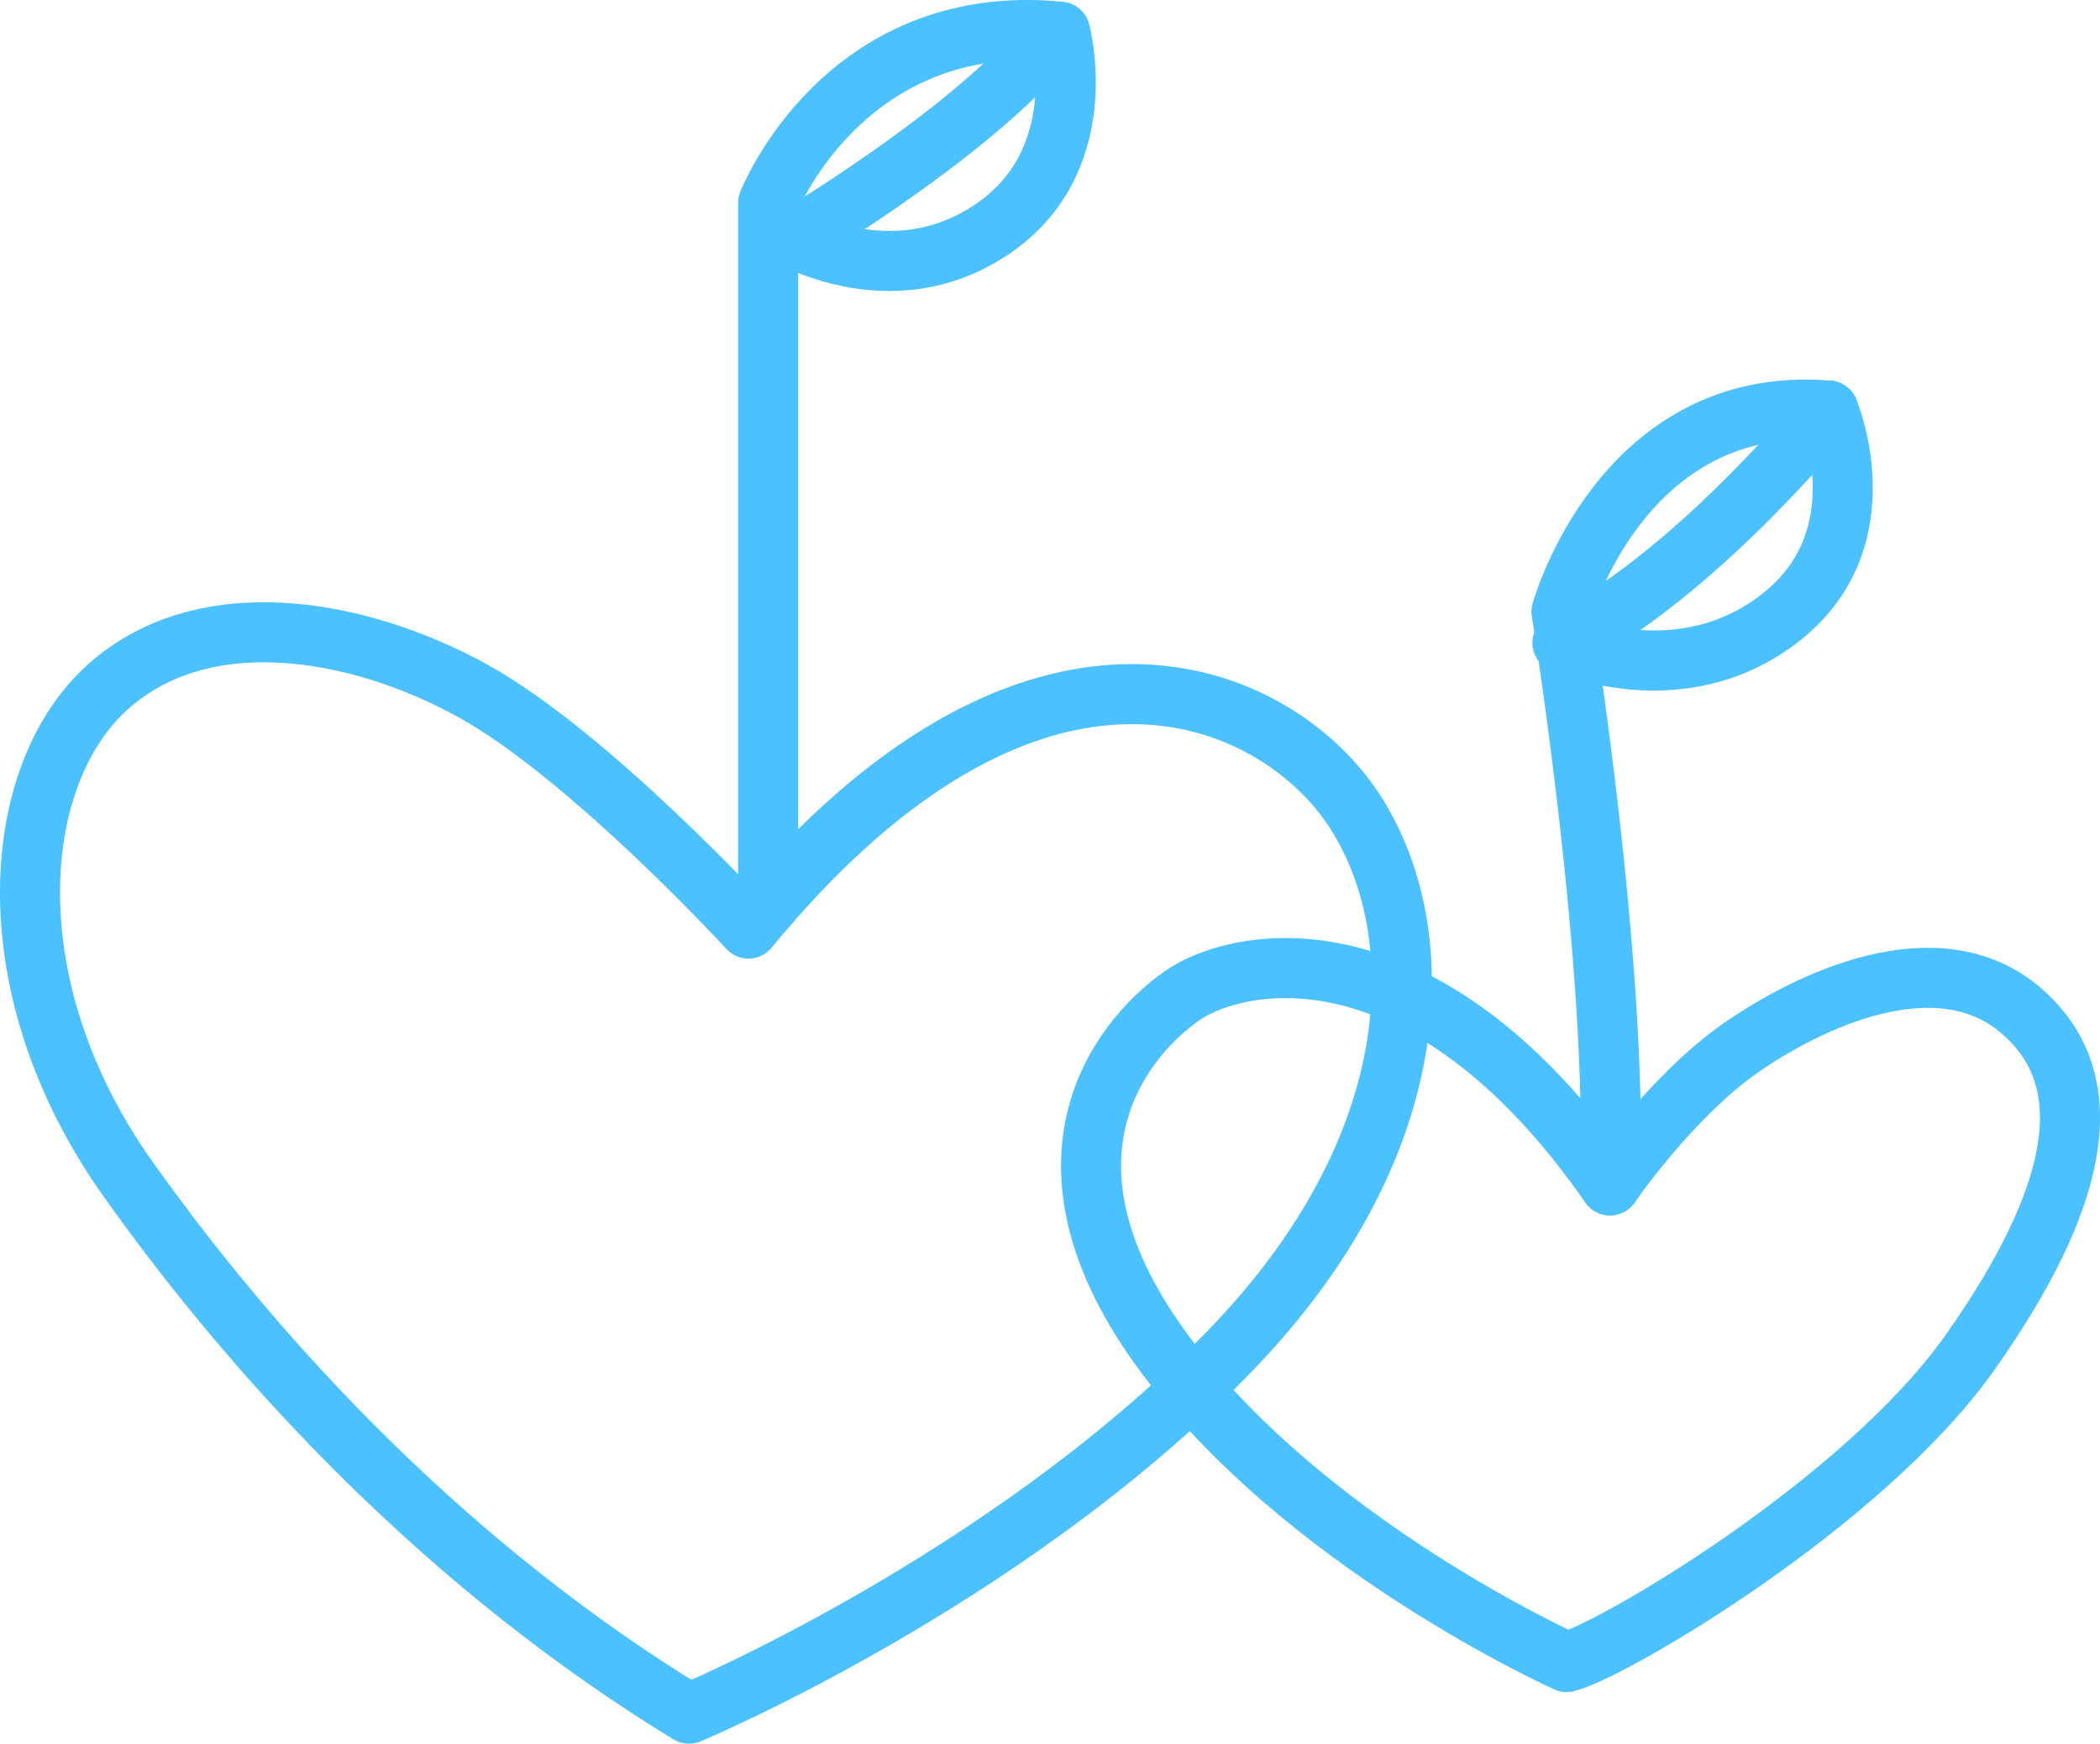
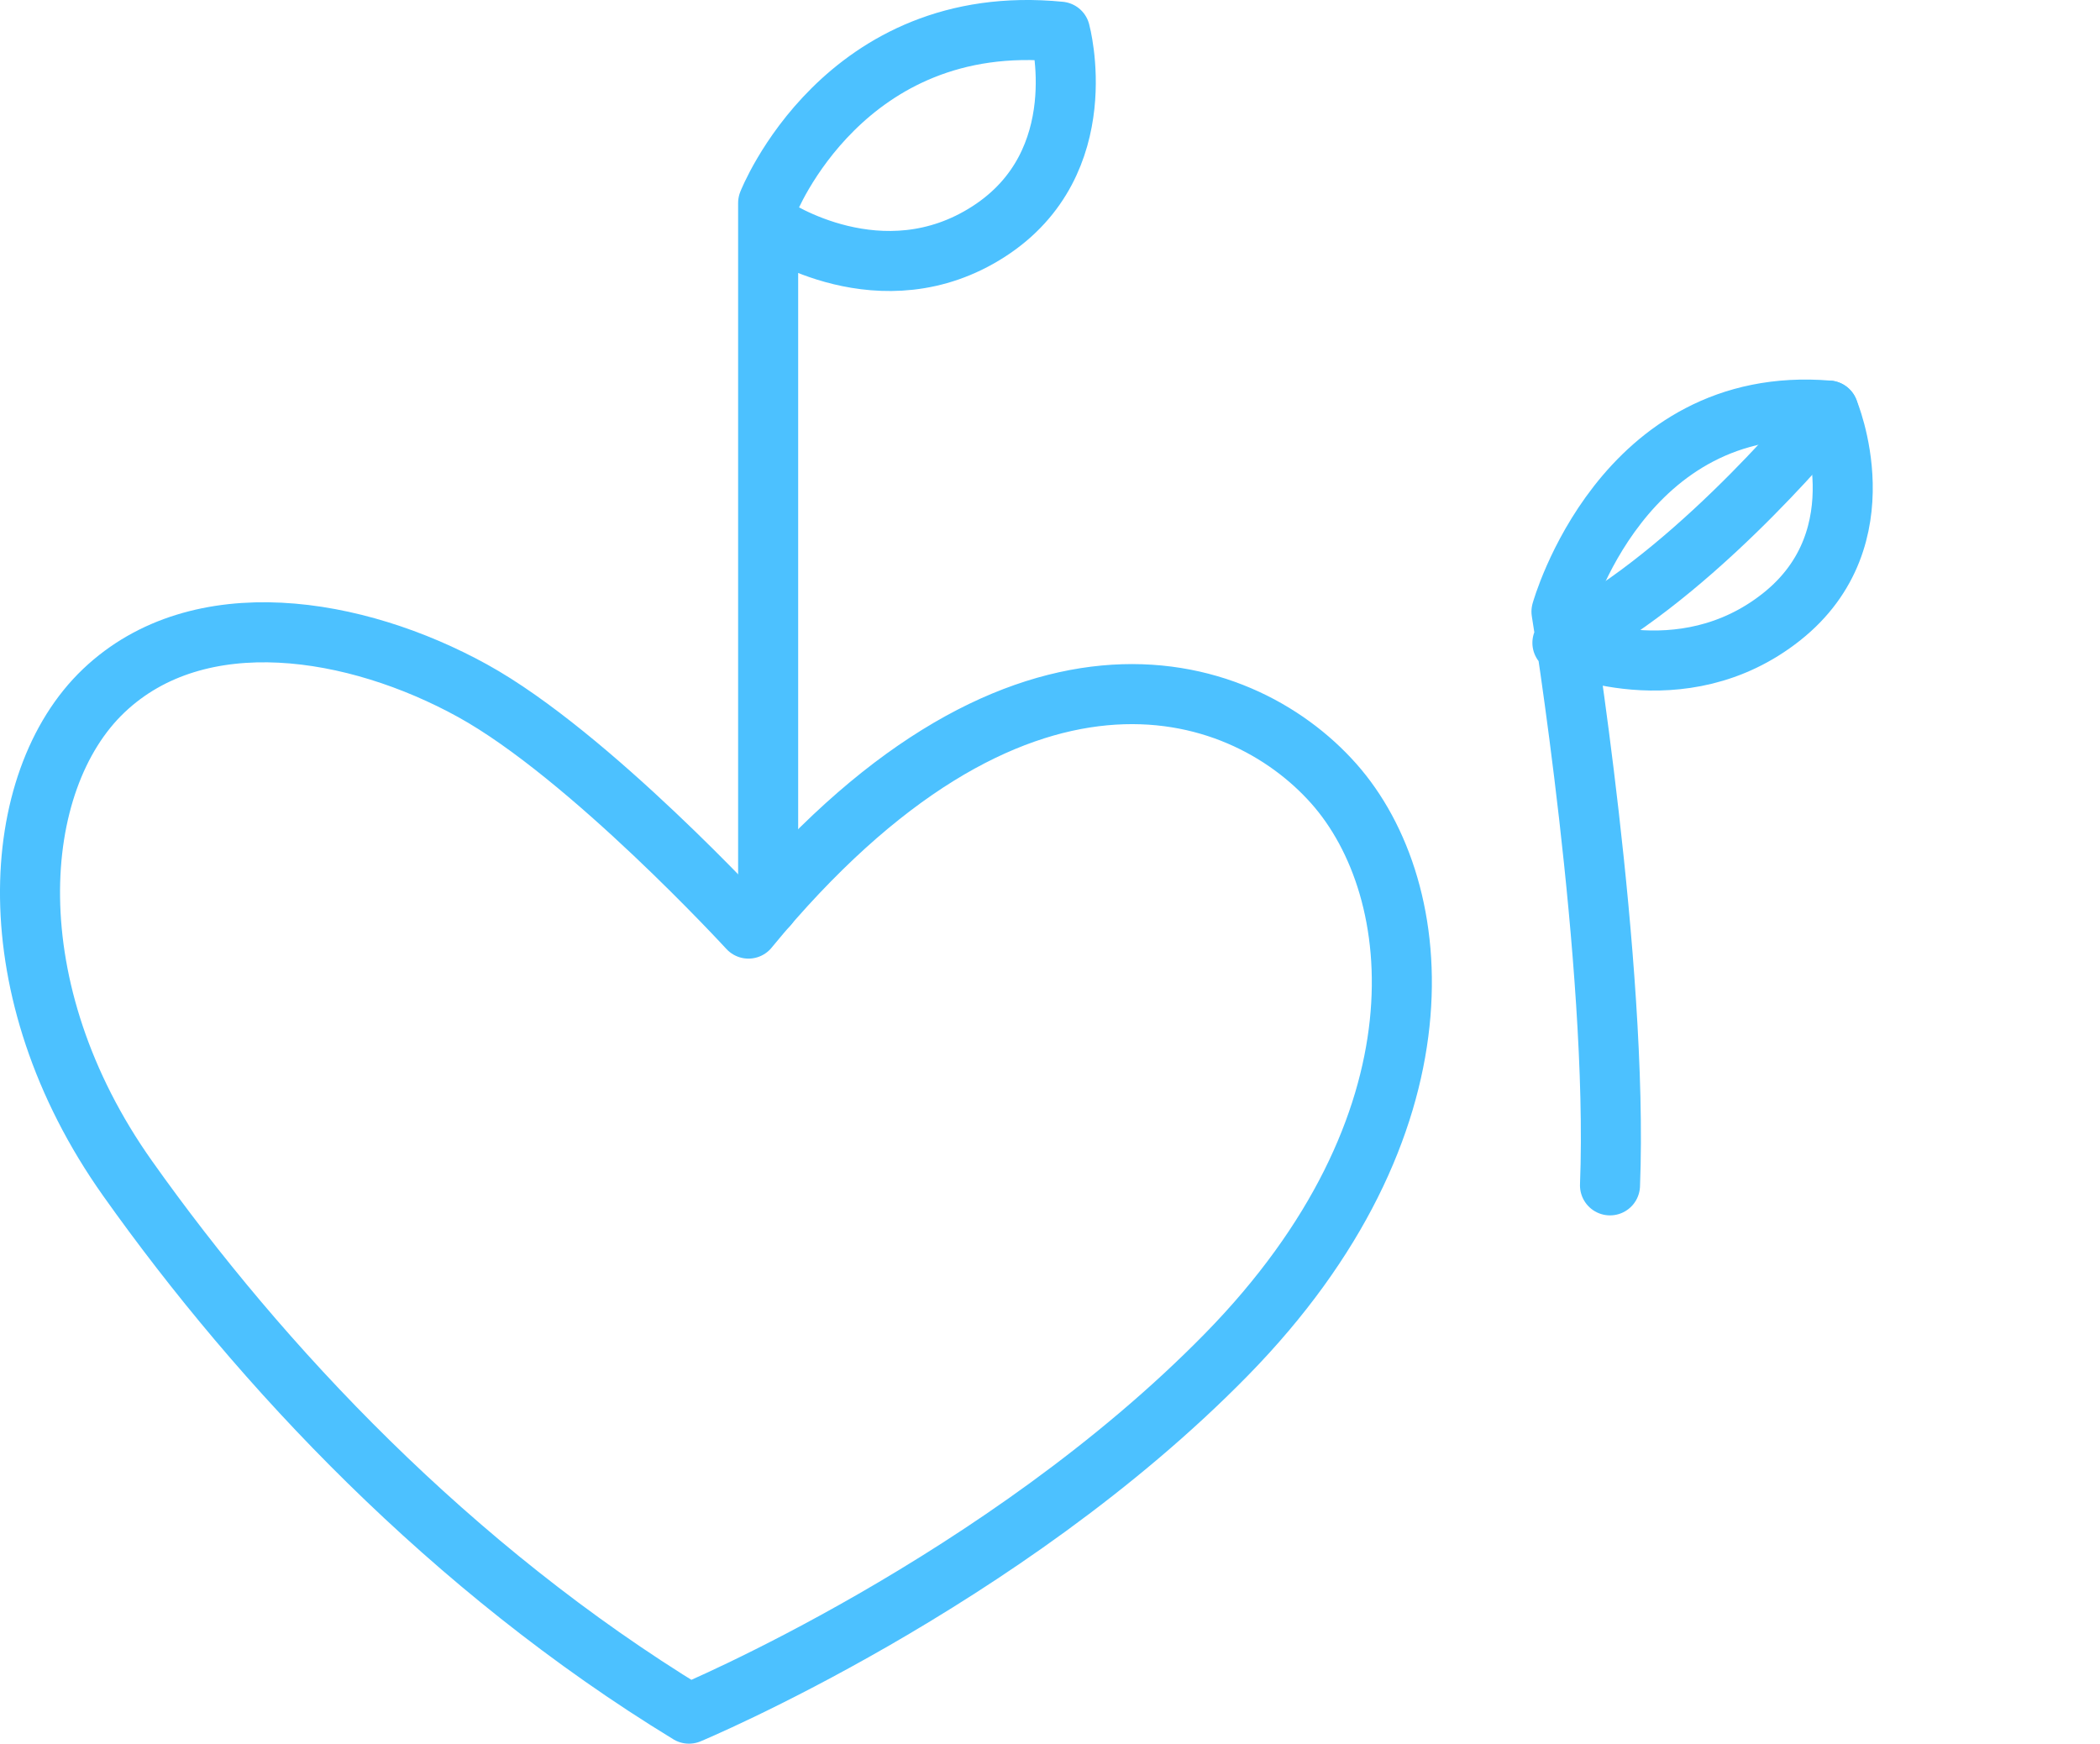
<svg xmlns="http://www.w3.org/2000/svg" id="_レイヤー_1" data-name="レイヤー 1" viewBox="0 0 69.943 58.07">
  <defs>
    <style>
      .cls-1 {
        fill: none;
        stroke: #4cc1ff;
        stroke-linecap: round;
        stroke-linejoin: round;
        stroke-width: 2px;
      }
    </style>
  </defs>
  <path class="cls-1" d="M24.928,30.925s-5.308-5.784-9.191-7.923-9.111-3.011-12.28,0c-3.169,3.011-3.645,9.983,.792,16.242,4.437,6.259,10.775,12.994,18.698,17.826,0,0,10.458-4.358,17.906-11.964,7.448-7.606,6.734-15.45,3.565-19.015-3.169-3.565-10.696-5.863-19.49,4.833Z" />
  <path class="cls-1" d="M25.584,30.151V6.76S28.097,.342,35.307,1.055c0,0,1.188,4.358-2.377,6.655-3.565,2.298-7.194-.158-7.194-.158" />
-   <path class="cls-1" d="M26.349,7.999s5.713-3.375,8.397-6.492" />
-   <path class="cls-1" d="M52.18,55.351s-8.89-3.983-13.566-10.506c-4.676-6.523-.981-10.506,.808-11.718,1.79-1.212,7.966-2.598,14.201,6.35,0,0,2.02-2.944,4.329-4.56s6.581-3.637,9.352-1.27c2.771,2.367,1.905,6.292-1.674,11.372s-12.007,9.987-13.45,10.333Z" />
  <path class="cls-1" d="M53.623,39.476c.289-7.331-1.616-19.107-1.616-19.107,0,0,2.02-7.273,8.89-6.696,0,0,1.79,4.214-1.559,6.869-3.348,2.655-7.3,.866-7.3,.866" />
  <path class="cls-1" d="M60.897,13.673s-4.042,5.017-8.256,7.384" />
</svg>